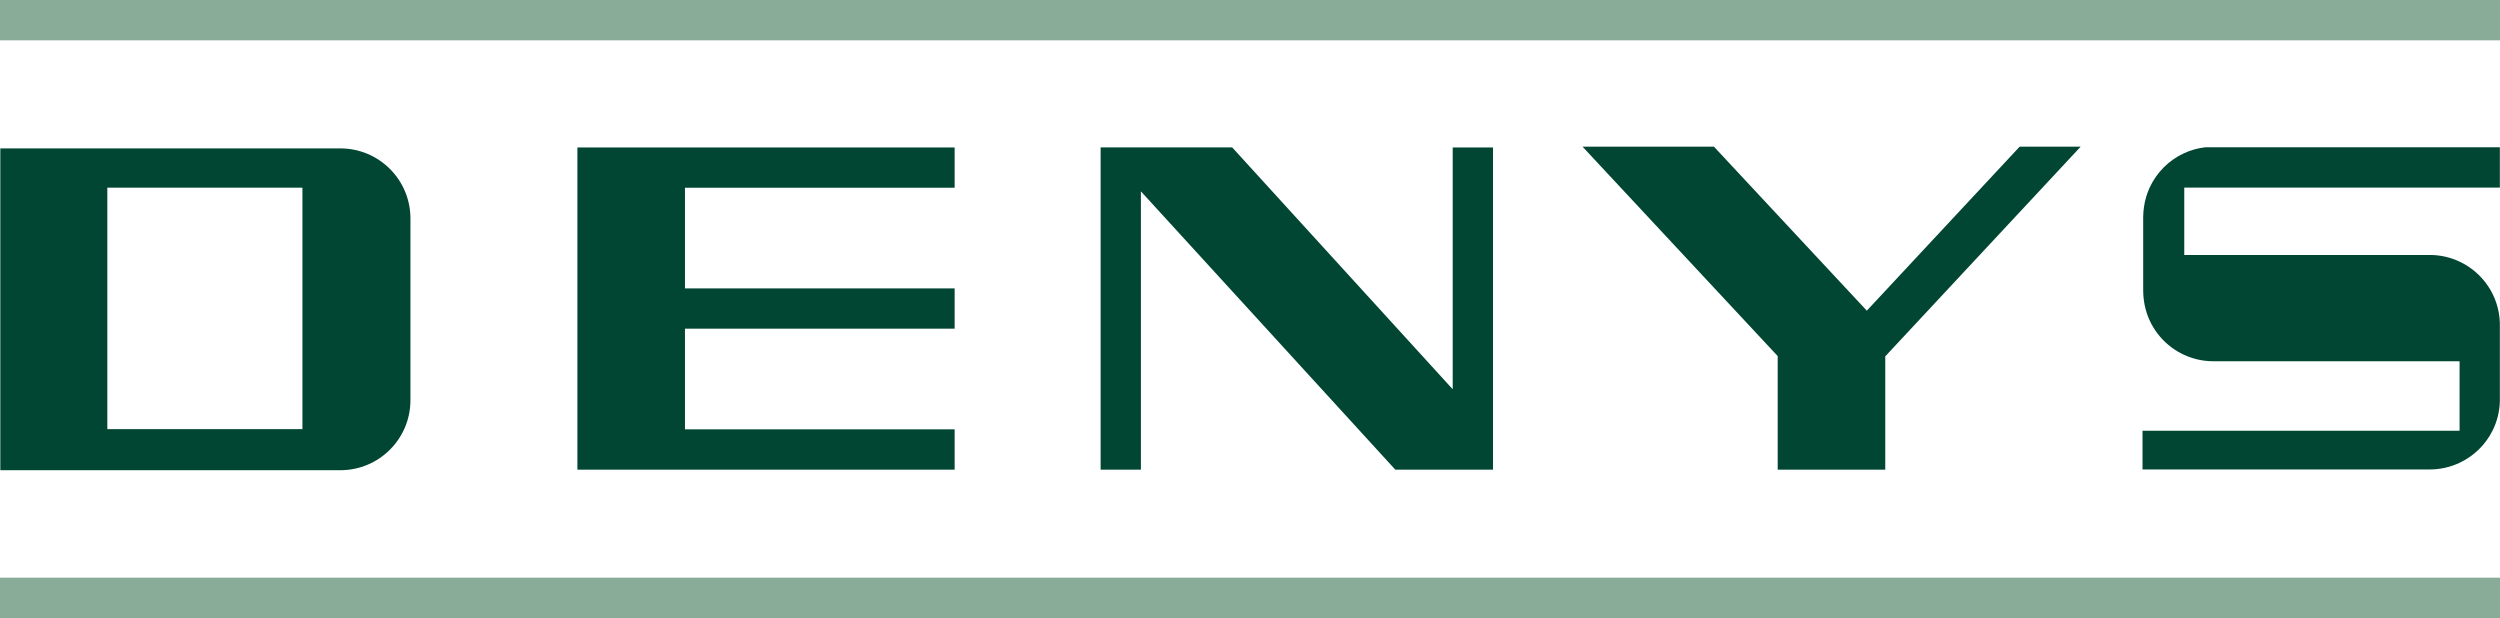
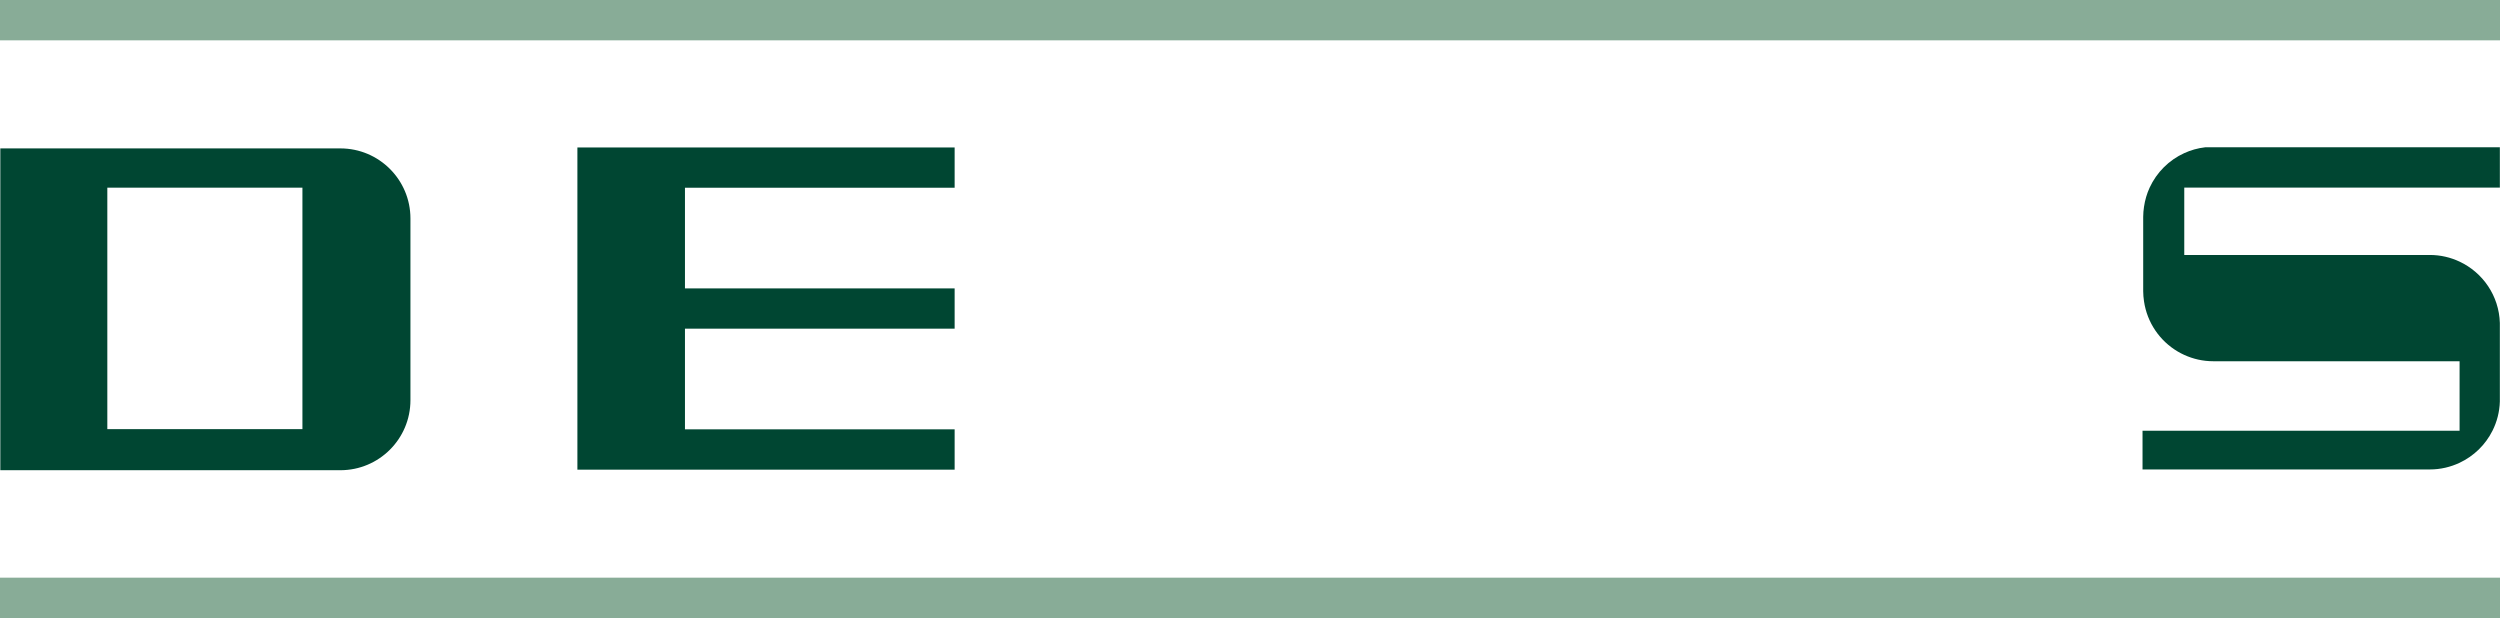
<svg xmlns="http://www.w3.org/2000/svg" id="Layer_1" viewBox="0 0 500 123.597">
  <defs>
    <style>.cls-1{fill:#88ac97;}.cls-2{fill:#004632;}</style>
  </defs>
  <rect class="cls-1" width="500" height="8.068" />
  <rect class="cls-1" y="115.529" width="500" height="8.068" />
-   <polygon class="cls-2" points="403.929 29.335 373.362 62.135 342.79 29.335 316.506 29.335 355.539 71.217 355.539 93.937 377.053 93.937 377.053 71.217 377.1 71.217 416.132 29.335 403.929 29.335" />
-   <polygon class="cls-2" points="290.541 29.492 290.541 77.853 246.439 29.484 220.151 29.484 220.163 29.492 220.125 29.492 220.125 93.938 228.18 93.938 228.18 38.267 279.065 93.938 298.601 93.938 298.601 29.492 290.541 29.492" />
  <polygon class="cls-2" points="190.927 37.553 190.927 29.494 115.479 29.494 115.479 93.935 190.927 93.927 190.927 85.872 136.993 85.872 136.993 65.736 190.927 65.736 190.927 57.681 136.993 57.681 136.993 37.553 190.927 37.553" />
  <path class="cls-2" d="M60.485,85.831H21.465v-48.297h39.02v48.297ZM68.075,29.682H.065v64.361h68.01c7.738,0,14.013-6.271,14.013-14.013v-36.335c0-7.738-6.275-14.013-14.013-14.013" />
  <path class="cls-2" d="M499.97,64.605c-.156-5.442-3.408-10.097-8.055-12.279-1.801-.846-3.81-1.332-5.937-1.332h-49.126v-13.48h63.118v-8.055h-58.944c-1.472.169-2.871.571-4.173,1.163-3.049,1.391-5.514,3.844-6.922,6.892-.554,1.201-.934,2.491-1.133,3.848-.093.655-.161,1.323-.161,2.009v14.867c0,.685.068,1.353.161,2.013.622,4.283,3.167,7.937,6.74,10.047.427.254.867.482,1.315.685,1.772.808,3.725,1.264,5.801,1.264h49.261v13.903h-63.414c0,.047.004.089.004.135v7.603h57.473c2.127,0,4.135-.486,5.937-1.332,2.846-1.336,5.171-3.598,6.579-6.406.892-1.78,1.417-3.763,1.476-5.873.004-.131.004-15.552,0-15.671" />
</svg>